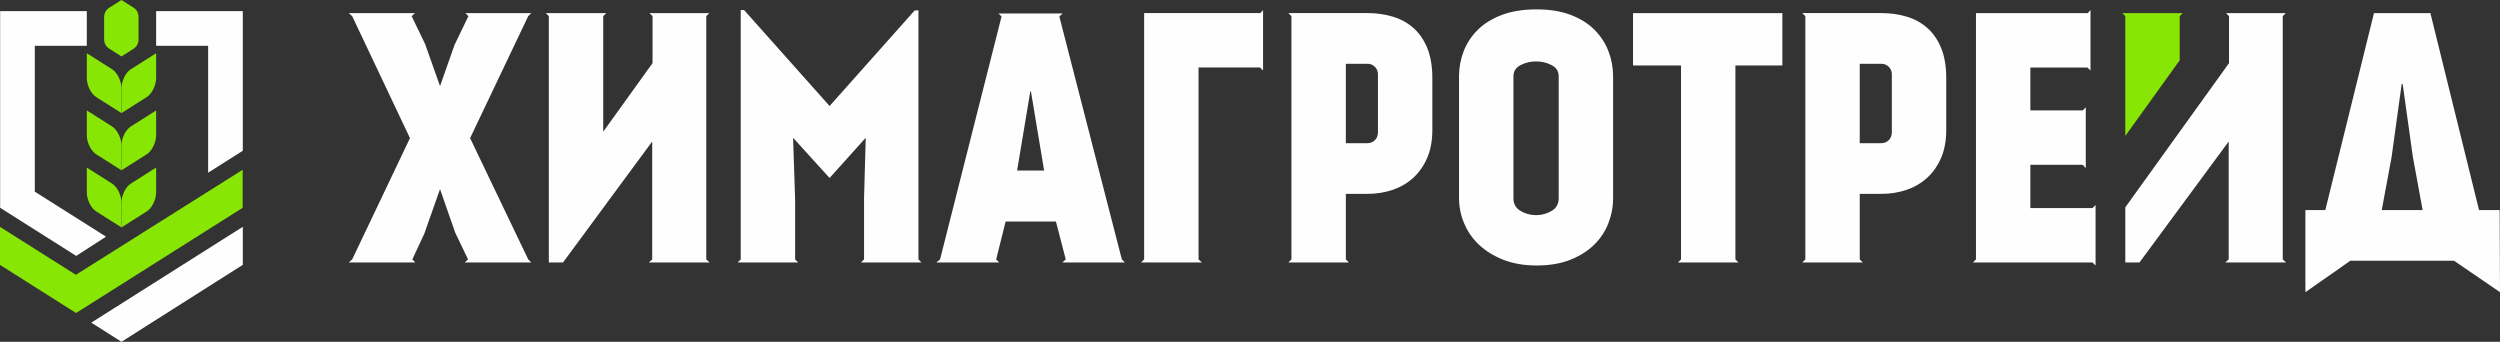
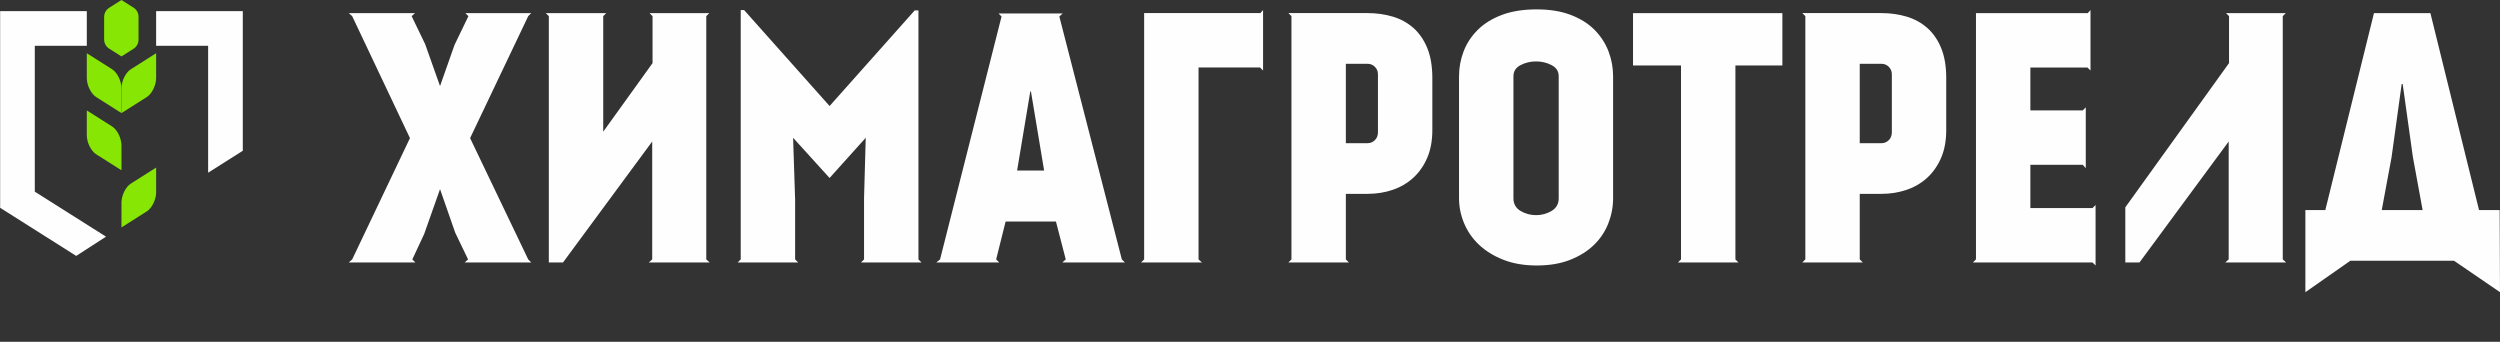
<svg xmlns="http://www.w3.org/2000/svg" xml:space="preserve" width="1130.74mm" height="154.588mm" version="1.1" style="shape-rendering:geometricPrecision; text-rendering:geometricPrecision; image-rendering:optimizeQuality; fill-rule:evenodd; clip-rule:evenodd" viewBox="0 0 16313.36 2230.26">
  <rect x="0" y="0" width="16313.36" height="2230.26" fill="#333333" stroke="none" />
  <defs>
    <style type="text/css"> .fil1 {fill:#FEFEFE} .fil0 {fill:#88E605} .fil3 {fill:#FEFEFE;fill-rule:nonzero} .fil2 {fill:#88E605;fill-rule:nonzero} </style>
  </defs>
  <g id="Layer_x0020_1">
-     <path class="fil0" d="M566.41 1093.5l165.26 104.62c33.52,21.22 60.95,77 60.95,123.96l0 161.94 -165.26 -104.62c-33.52,-21.22 -60.95,-77 -60.95,-123.96l0 -161.94z" />
    <path class="fil0" d="M1018.83 1093.5l-165.26 104.62c-33.52,21.22 -60.95,77 -60.95,123.96l0 161.94 165.26 -104.62c33.52,-21.22 60.95,-77 60.95,-123.96l0 -161.94z" />
    <path class="fil0" d="M566.41 720.66l165.26 104.62c33.52,21.22 60.95,77 60.95,123.96l0 161.94 -165.26 -104.62c-33.52,-21.22 -60.95,-77 -60.95,-123.96l0 -161.94z" />
-     <path class="fil0" d="M1018.83 720.66l-165.26 104.62c-33.52,21.22 -60.95,77 -60.95,123.96l0 161.94 165.26 -104.62c33.52,-21.22 60.95,-77 60.95,-123.96l0 -161.94z" />
    <path class="fil0" d="M566.41 347.31l165.26 104.62c33.52,21.22 60.95,77 60.95,123.96l0 161.94 -165.26 -104.62c-33.52,-21.22 -60.95,-77 -60.95,-123.96l0 -161.94z" />
    <path class="fil0" d="M1018.83 347.31l-165.26 104.62c-33.52,21.22 -60.95,77 -60.95,123.96l0 161.94 165.26 -104.62c33.52,-21.22 60.95,-77 60.95,-123.96l0 -161.94z" />
    <path class="fil0" d="M713.06 50.36l79.56 -50.36 77.8 49.26c21.51,13.62 33.55,35.49 33.55,60.95l0 147.8c0,25.46 -12.04,47.33 -33.55,60.95l-77.8 49.25 -79.56 -50.36c-21.51,-13.62 -33.55,-35.49 -33.55,-60.95l0 -145.59c0,-25.46 12.04,-47.33 33.55,-60.95z" />
    <polygon class="fil1" points="227.09,1250.7 691.78,1544.27 497.21,1669.86 0.88,1355.92 0.88,1222.42 0.88,1107.79 0.88,72.6 227.09,72.6 566.41,72.6 566.41,298.81 227.09,298.81 " />
-     <polygon class="fil0" points="-0,1480.46 494.99,1793.23 1583.48,1107.79 1583.48,1355.92 496.34,2042.52 -0,1728.58 " />
-     <polygon class="fil1" points="595.63,2105.3 1584.36,1479.98 1584.36,1728.1 792.62,2230.26 " />
    <polygon class="fil1" points="1584.36,72.6 1018.83,72.6 1018.83,298.81 1358.15,298.81 1358.15,638.13 1358.15,1126.89 1584.36,983.73 1584.36,638.13 1584.36,298.81 " />
-     <polygon class="fil2" points="13868.37,886.96 13868.37,105.35 13848.53,85.51 14243.16,85.51 14223.32,105.35 14223.32,393.43 " />
    <path class="fil3" d="M14525.37 85.51l390.23 0 -19.84 19.84 0 1587.37 22.04 19.85 -396.84 0 22.05 -19.85 0 -769.43 -582.03 789.28 -92.6 0 0 -359.69 354.95 -493.53 321.89 -447.55 0 -306.45 -19.84 -19.84zm1146.43 462.98l-66.14 478.42 -63.94 343.93 266.76 0 -63.93 -348.34 -66.14 -474.01 -6.62 0zm641.56 1358.08l-299.84 -205.03 -676.84 0 -293.22 205.03 0 -535.73 130.08 0 317.47 -1285.33 368.18 0 317.48 1285.33 134.49 0 2.21 535.73zm-3419.46 -1821.06l729.75 0 17.64 -19.85 0 394.64 -19.84 -19.84 -372.59 0 0 279.99 341.73 0 19.84 -19.84 0 396.84 -19.84 -22.04 -341.73 0 0 282.2 405.66 0 19.84 -19.84 0 394.64 -19.84 -19.84 -780.46 0 19.84 -19.85 0 -1607.21zm-548.96 399.05c0,-19.11 -6.62,-35.28 -19.84,-48.51 -13.23,-13.23 -29.4,-19.84 -48.5,-19.84l-141.1 0 0 518.1 141.1 0c19.11,0 35.28,-6.62 48.5,-19.84 13.23,-13.24 19.84,-30.14 19.84,-50.72l0 -379.2zm354.95 363.77c0,69.08 -11.03,129.34 -33.07,180.78 -22.05,51.45 -52.18,94.8 -90.39,130.08 -38.22,35.27 -83.05,61.73 -134.49,79.36 -51.44,17.64 -106.56,26.46 -165.35,26.46l-141.1 0 0 427.7 19.84 19.85 -394.64 0 19.84 -19.85 0 -1587.37 -19.84 -19.84 515.89 0c58.79,0 113.91,7.71 165.35,23.14 51.44,15.43 96.27,40.05 134.49,73.86 38.21,33.81 68.34,77.54 90.39,131.18 22.04,53.65 33.07,118.69 33.07,195.12l0 339.52zm-2043.74 -762.82l974.47 0 0 341.73 -306.45 0 0 1265.48 19.84 19.85 -394.64 0 19.84 -19.85 0 -1265.48 -313.06 0 0 -341.73zm-485.03 412.27c0,-32.34 -15.43,-56.59 -46.3,-72.76 -30.87,-16.17 -64.67,-24.25 -101.42,-24.25 -36.74,0 -70.55,8.09 -101.41,24.25 -30.87,16.17 -46.3,40.42 -46.3,72.76l0 795.89c0,36.74 15.43,64.3 46.3,82.68 30.86,18.37 64.67,27.56 101.41,27.56 36.75,0 70.55,-9.18 101.42,-27.56 30.86,-18.38 46.3,-45.93 46.3,-82.68l0 -795.89zm-143.3 -436.53c85.25,0 159.47,12.13 222.67,36.37 63.2,24.25 115.01,56.95 155.43,98.11 40.42,41.16 70.55,87.82 90.39,140 19.84,52.18 29.76,106.2 29.76,162.05l0 795.89c0,55.85 -10.29,110.24 -30.86,163.15 -20.58,52.9 -51.44,99.57 -92.6,139.99 -41.15,40.42 -92.96,73.12 -155.43,98.11 -62.47,24.99 -135.59,37.48 -219.37,37.48 -82.31,0 -155.06,-12.49 -218.26,-37.48 -63.2,-24.98 -116.11,-57.68 -158.74,-98.11 -42.63,-40.42 -74.96,-87.09 -97.01,-139.99 -22.05,-52.92 -33.07,-107.3 -33.07,-163.15l0 -795.89c0,-55.85 9.92,-109.86 29.76,-162.05 19.84,-52.18 50.34,-98.84 91.49,-140 41.15,-41.16 93.7,-73.85 157.64,-98.11 63.94,-24.24 140,-36.37 228.18,-36.37zm-1036.2 423.3c0,-19.11 -6.61,-35.28 -19.84,-48.51 -13.23,-13.23 -29.4,-19.84 -48.51,-19.84l-141.1 0 0 518.1 141.1 0c19.11,0 35.28,-6.62 48.51,-19.84 13.23,-13.24 19.84,-30.14 19.84,-50.72l0 -379.2zm354.95 363.77c0,69.08 -11.02,129.34 -33.07,180.78 -22.05,51.45 -52.17,94.8 -90.39,130.08 -38.22,35.27 -83.05,61.73 -134.49,79.36 -51.44,17.64 -106.56,26.46 -165.35,26.46l-141.1 0 0 427.7 19.84 19.85 -394.64 0 19.84 -19.85 0 -1587.37 -19.84 -19.84 515.89 0c58.79,0 113.91,7.71 165.35,23.14 51.44,15.43 96.27,40.05 134.49,73.86 38.21,33.81 68.34,77.54 90.39,131.18 22.05,53.65 33.07,118.69 33.07,195.12l0 339.52zm-1880.59 -762.82l758.41 0 17.64 -19.85 0 394.64 -19.84 -19.84 -401.25 0 0 1252.26 22.04 19.85 -396.84 0 19.84 -19.85 0 -1607.21zm-742.98 511.49l-85.99 515.89 176.37 0 -85.98 -515.89 -4.41 0zm167.55 848.8l-328.5 0 -61.73 246.92 19.84 19.85 -410.07 0 24.25 -19.85 401.25 -1585.17 -19.84 -19.84 418.89 0 -22.05 19.84 407.87 1585.17 19.84 19.85 -407.87 0 22.05 -19.85 -63.94 -246.92zm-897.3 -1377.93l0 1624.85 19.84 19.85 -394.64 0 19.84 -19.85 0 -399.05 11.02 -394.64 -235.9 262.36 -238.11 -262.36 13.23 403.46 0 390.22 19.84 19.85 -394.64 0 19.85 -19.85 0 -1627.05 22.05 0 557.78 626.13 555.58 -623.93 24.25 0zm-1159.66 -2.2l22.05 0 -22.05 0zm-595.26 19.85l390.23 0 -19.84 19.84 0 1587.37 22.04 19.85 -396.84 0 22.05 -19.85 0 -769.43 -582.04 789.28 -92.6 0 0 -1607.22 -19.84 -19.84 394.64 0 -19.84 19.84 0 754 321.89 -447.55 0 -306.45 -19.84 -19.84zm-791.48 1607.21l19.84 19.85 -434.32 0 22.05 -19.85 -83.78 -174.16 -99.21 -284.41 -103.62 293.23 -77.17 165.35 19.84 19.85 -434.32 0 22.04 -19.85 377 -791.48 -377 -795.89 -22.04 -19.84 432.12 0 -22.04 19.84 88.19 182.99 97.01 273.38 94.8 -268.97 90.39 -187.4 -19.84 -19.84 429.91 0 -19.84 19.84 -379.2 795.89 379.2 791.48z" />
  </g>
</svg>